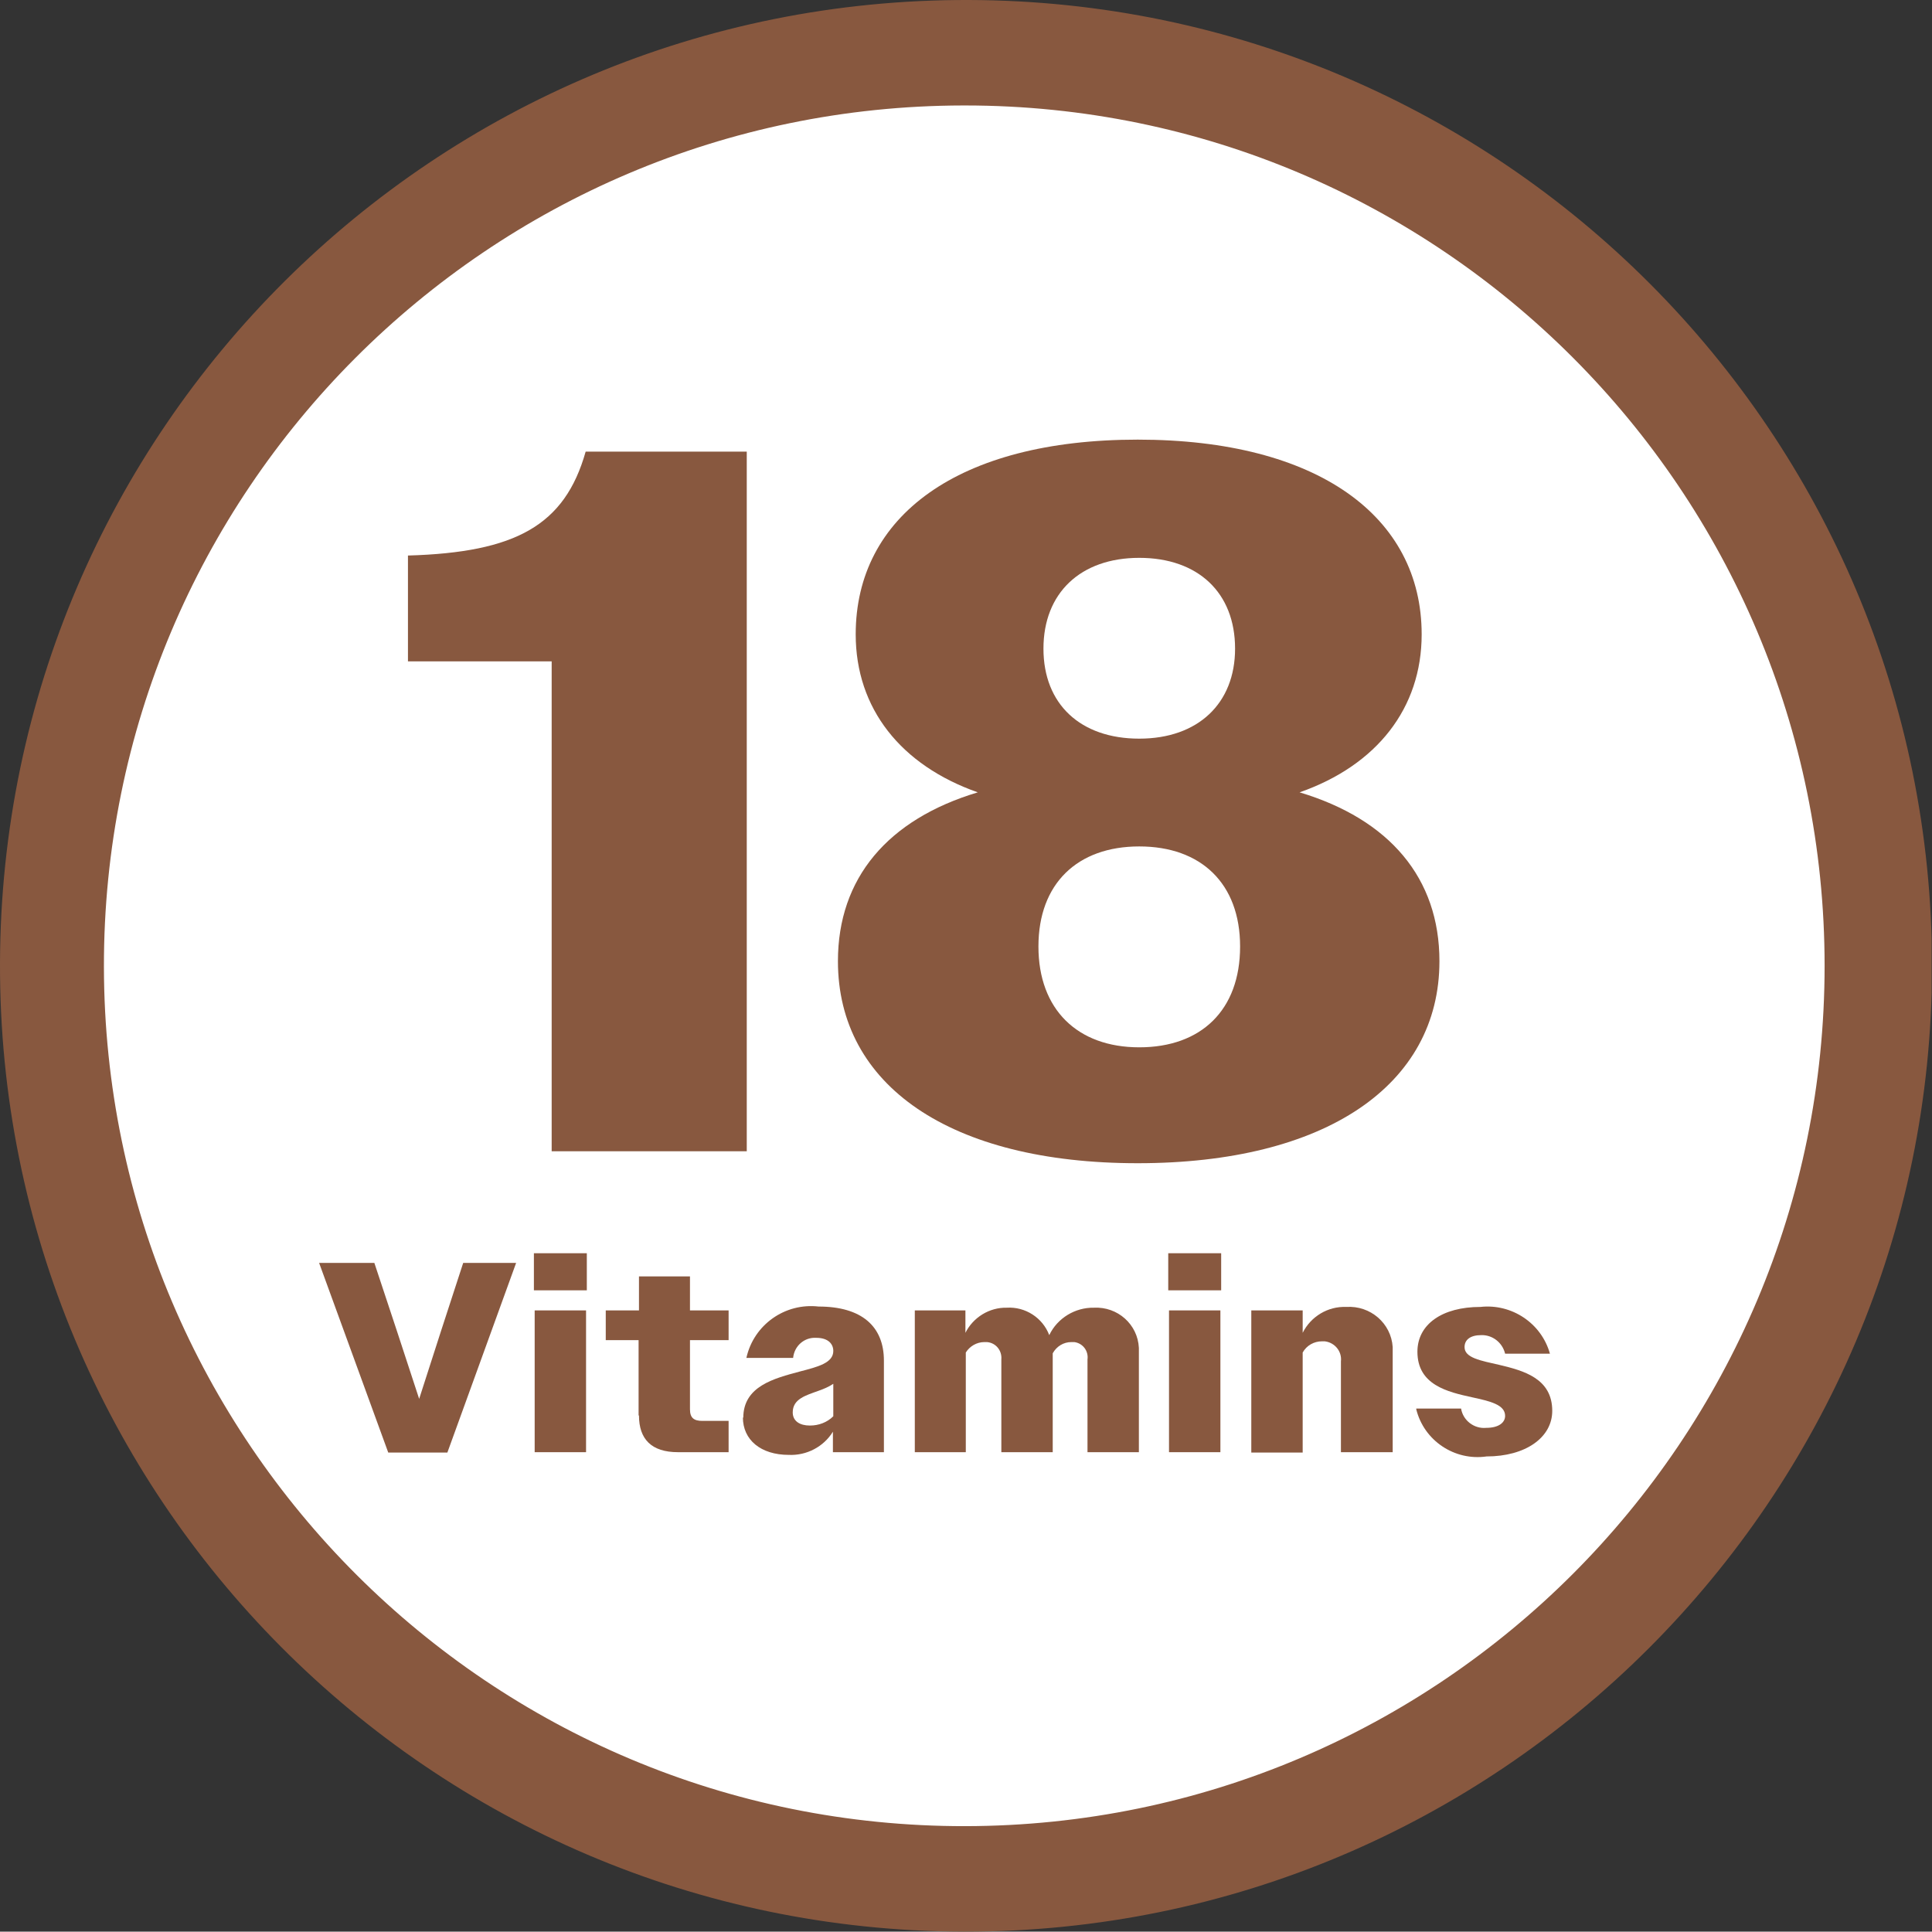
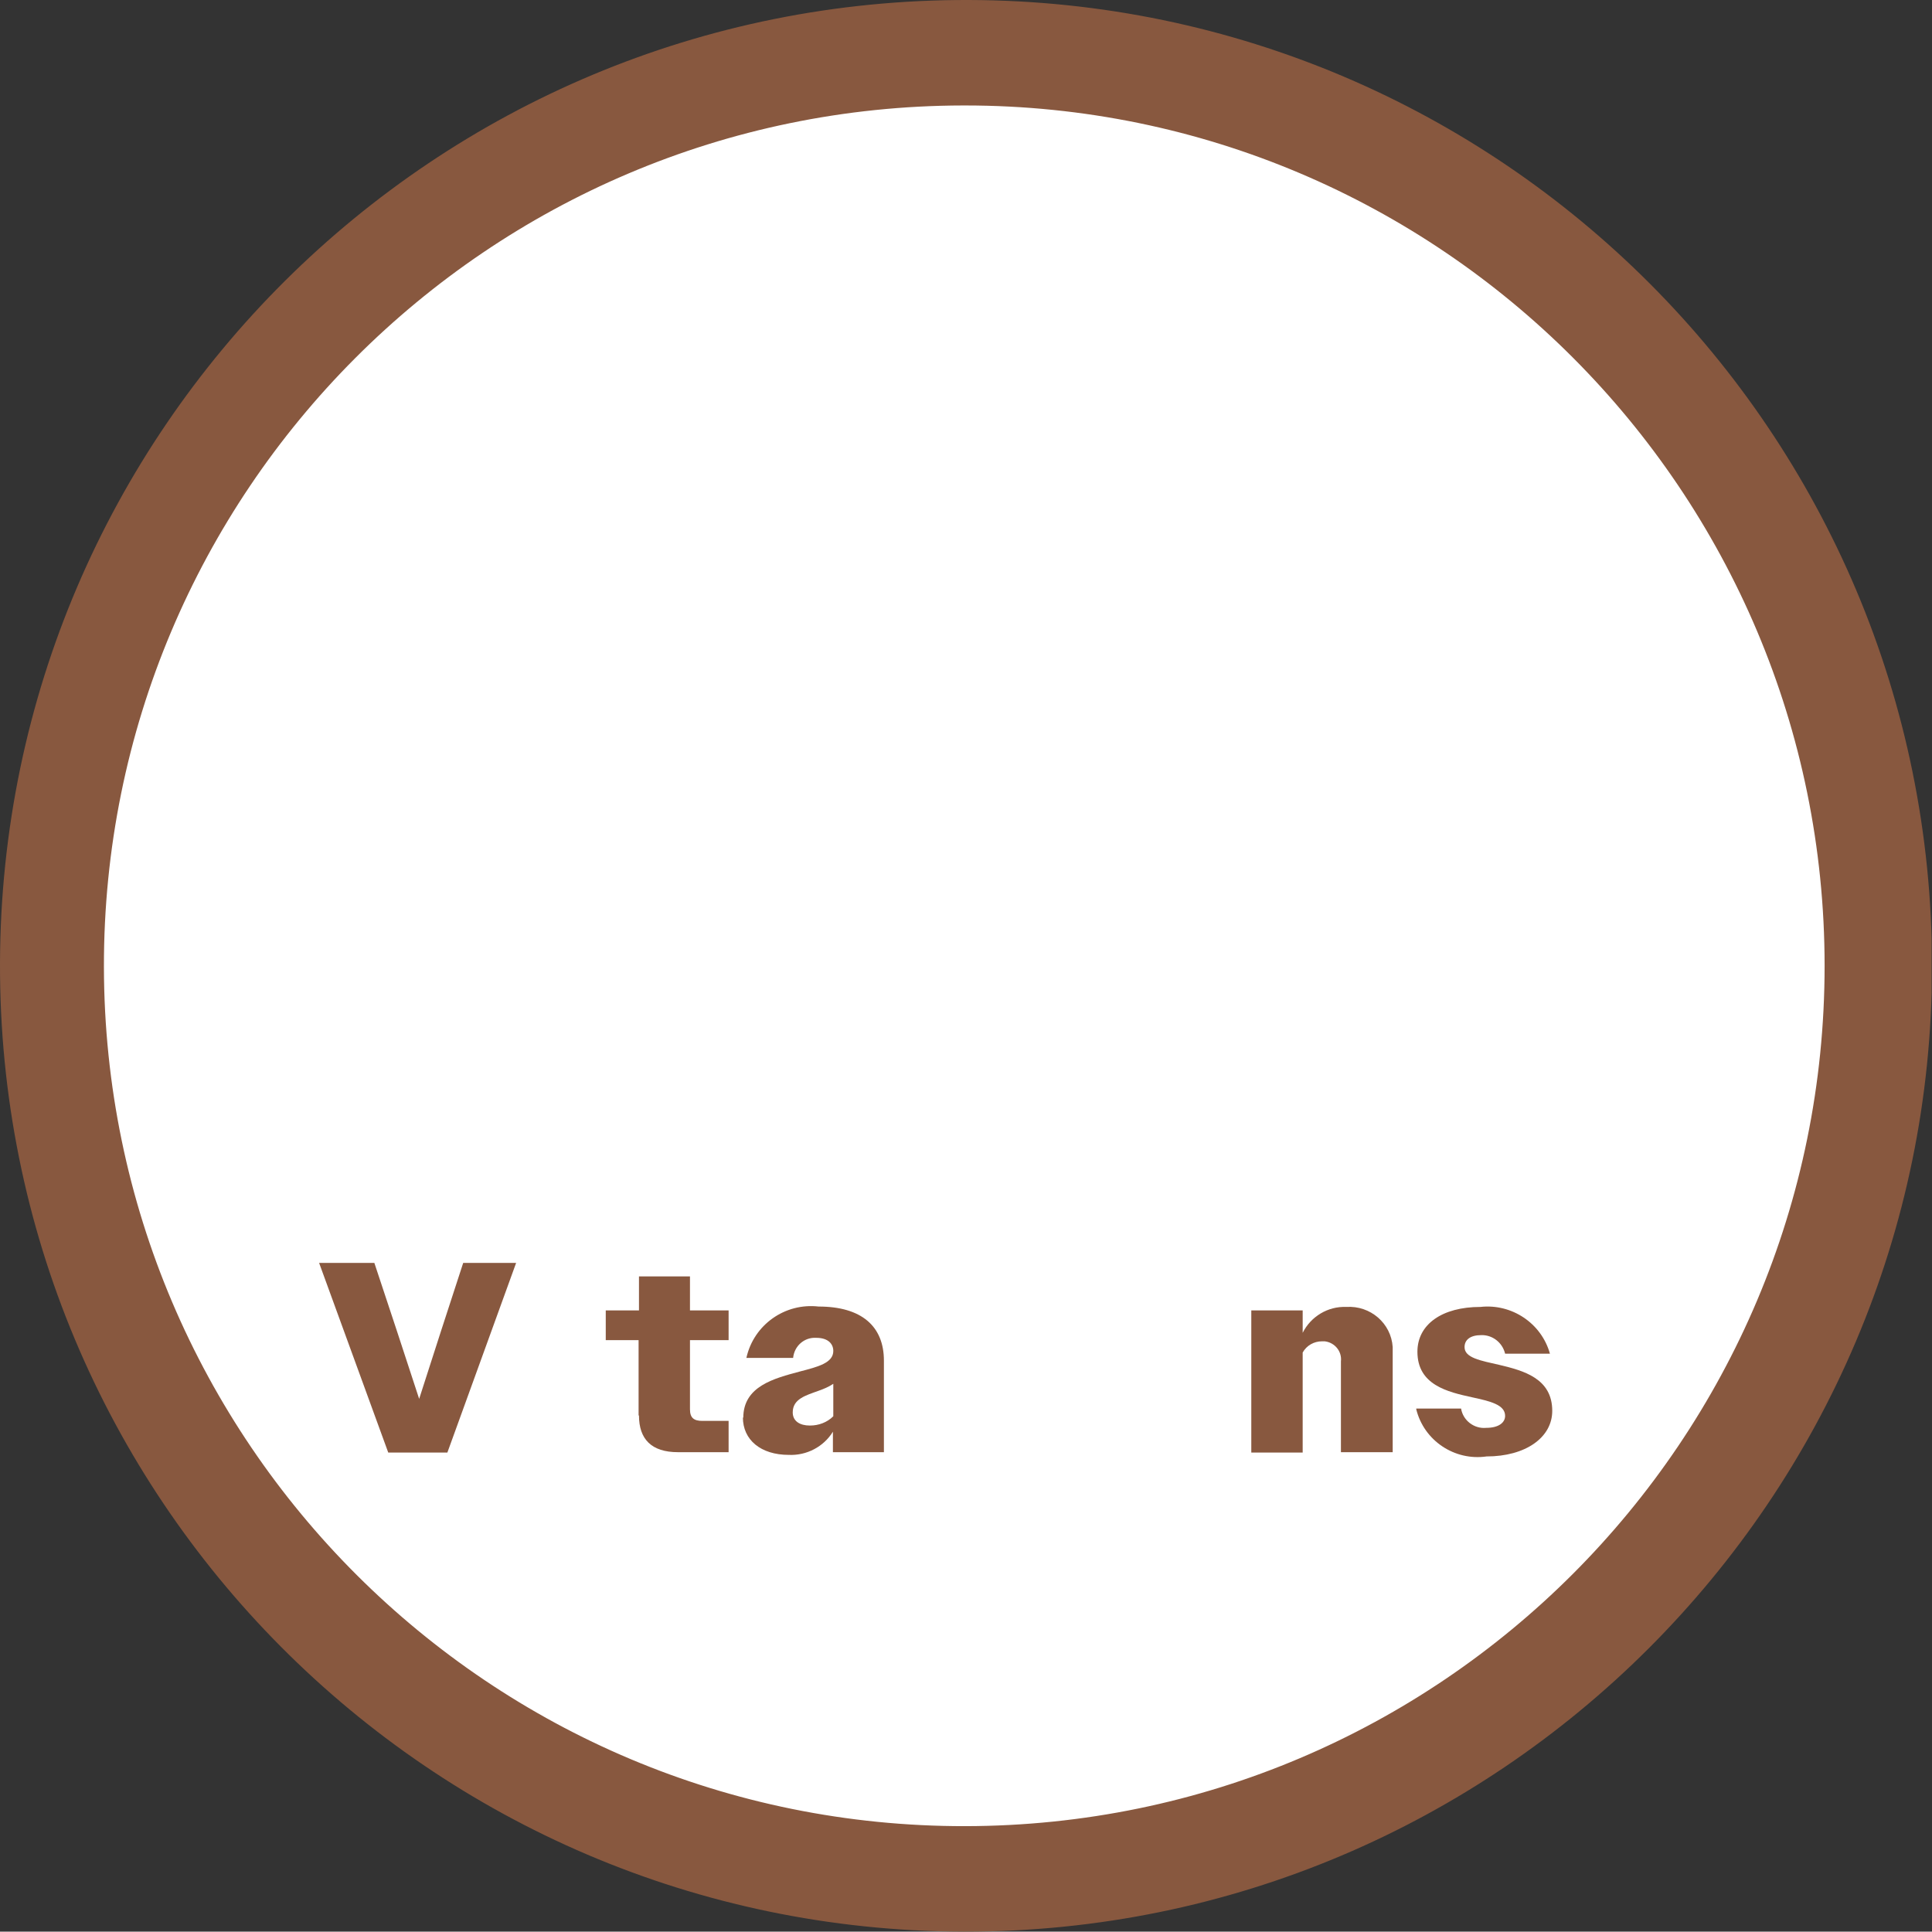
<svg xmlns="http://www.w3.org/2000/svg" viewBox="0 0 50.01 50">
  <rect x="0" y="0" width="50.01" height="50" fill="#333333" stroke="none" />
  <defs>
    <style>
      .cls-1 {
        fill: #fff;
      }

      .cls-2 {
        fill: none;
      }

      .cls-3 {
        fill: #88583f;
      }

      .cls-4 {
        clip-path: url(#clippath);
      }
    </style>
    <clipPath id="clippath">
      <rect height="50" width="50" y="0" x="0" class="cls-2" />
    </clipPath>
  </defs>
  <g data-name="Camada 6" id="Camada_6">
    <g class="cls-4">
      <path d="M24.93,1.33c13.07-.03,23.7,10.54,23.73,23.61.03,13.07-10.54,23.7-23.61,23.73S1.35,38.13,1.32,25.06v-.06C1.3,11.94,11.87,1.34,24.93,1.33h0" class="cls-1" data-name="Caminho 1382" id="Caminho_1382" />
      <path d="M24.93,50C11.12,49.96-.04,38.73,0,24.93.04,11.12,11.27-.04,25.08,0c13.78.04,24.93,11.22,24.93,25s-11.22,25.01-25.03,25h-.04M24.93,2.73c-12.3.02-22.26,10-22.24,22.3.02,12.3,10,22.26,22.3,22.24,12.29-.02,22.24-9.98,22.24-22.27S37.27,2.73,24.98,2.73h-.05" class="cls-3" data-name="Caminho 1383" id="Caminho_1383" />
      <path d="M11.59,37.6h-1.54l-1.79-4.91h1.43l.58,1.75.58,1.77.57-1.77.57-1.75h1.37l-1.78,4.91h.01Z" class="cls-3" data-name="Caminho 1386" id="Caminho_1386" />
-       <path d="M13.82,32.44h1.37v.96h-1.37v-.96ZM13.84,33.92h1.33v3.67h-1.33v-3.67Z" class="cls-3" data-name="Caminho 1387" id="Caminho_1387" />
      <path d="M16.53,36.64v-1.95h-.85v-.77h.86v-.88h1.32v.88h1v.77h-1v1.79c0,.22.1.3.32.3h.68v.81h-1.31c-.69,0-1.01-.34-1.01-.95" class="cls-3" data-name="Caminho 1388" id="Caminho_1388" />
      <path d="M19.24,36.7c0-.82.8-1.02,1.47-1.2.46-.12.86-.22.86-.53,0-.18-.13-.34-.44-.34-.31-.02-.57.21-.6.52h-1.21c.19-.86,1-1.43,1.87-1.33,1.11,0,1.69.51,1.69,1.4v2.37h-1.32v-.53c-.24.39-.68.62-1.14.6-.73,0-1.19-.39-1.19-.97M20.97,36.9c.22,0,.44-.08.6-.24v-.84c-.12.08-.24.13-.38.18-.33.12-.67.21-.67.56,0,.23.19.34.44.34" class="cls-3" data-name="Caminho 1389" id="Caminho_1389" />
-       <path d="M23.67,33.92h1.32v.58c.2-.4.62-.66,1.07-.65.48-.03.93.26,1.1.71.21-.44.67-.72,1.16-.71.61-.03,1.13.43,1.16,1.04v2.7h-1.33v-2.4c.03-.22-.12-.42-.34-.45h-.08c-.2,0-.38.11-.48.29v2.56h-1.33v-2.4c.02-.23-.14-.43-.37-.45h-.07c-.2,0-.38.11-.48.27v2.58h-1.32v-3.67h-.01Z" class="cls-3" data-name="Caminho 1390" id="Caminho_1390" />
-       <path d="M30.24,32.44h1.37v.96h-1.37v-.96ZM30.26,33.92h1.33v3.67h-1.33v-3.67Z" class="cls-3" data-name="Caminho 1391" id="Caminho_1391" />
      <path d="M32.39,33.92h1.33v.58c.21-.42.65-.69,1.13-.67.62-.04,1.16.42,1.2,1.04v2.72h-1.34v-2.35c.03-.26-.16-.49-.42-.52h-.07c-.21,0-.4.11-.5.29v2.59h-1.33v-3.67h0Z" class="cls-3" data-name="Caminho 1392" id="Caminho_1392" />
      <path d="M36.66,36.46h1.16c.05.31.34.53.65.5.33,0,.49-.14.49-.31,0-.29-.39-.38-.85-.48-.64-.14-1.42-.32-1.42-1.18,0-.71.64-1.16,1.63-1.16.81-.09,1.58.42,1.8,1.21h-1.16c-.07-.29-.33-.49-.62-.48-.28,0-.43.12-.43.31,0,.28.42.35.9.46.63.15,1.37.35,1.37,1.19,0,.69-.69,1.18-1.7,1.18-.83.12-1.62-.41-1.82-1.22" class="cls-3" data-name="Caminho 1393" id="Caminho_1393" />
    </g>
  </g>
  <g data-name="Camada 2" id="Camada_2">
    <g>
-       <path d="M14.29,17.12h-3.73v-2.74c2.79-.08,4.06-.78,4.6-2.69h4.17v18.11h-5.05v-12.68Z" class="cls-3" />
-       <path d="M21.69,24.88c0-2.15,1.29-3.67,3.62-4.37-1.99-.7-3.16-2.17-3.16-4.09,0-3.05,2.64-5.04,7.3-5.04s7.35,1.99,7.35,5.04c0,1.91-1.16,3.39-3.16,4.09,2.33.7,3.62,2.22,3.62,4.37,0,3.21-2.95,5.23-7.81,5.23s-7.76-2.02-7.76-5.23ZM32.1,24.5c0-1.63-1.01-2.59-2.61-2.59s-2.61.96-2.61,2.59,1.01,2.61,2.61,2.61,2.61-.96,2.61-2.61ZM31.97,16.79c0-1.45-.96-2.35-2.48-2.35s-2.48.91-2.48,2.35.96,2.33,2.48,2.33,2.48-.91,2.48-2.33Z" class="cls-3" />
-     </g>
+       </g>
  </g>
</svg>